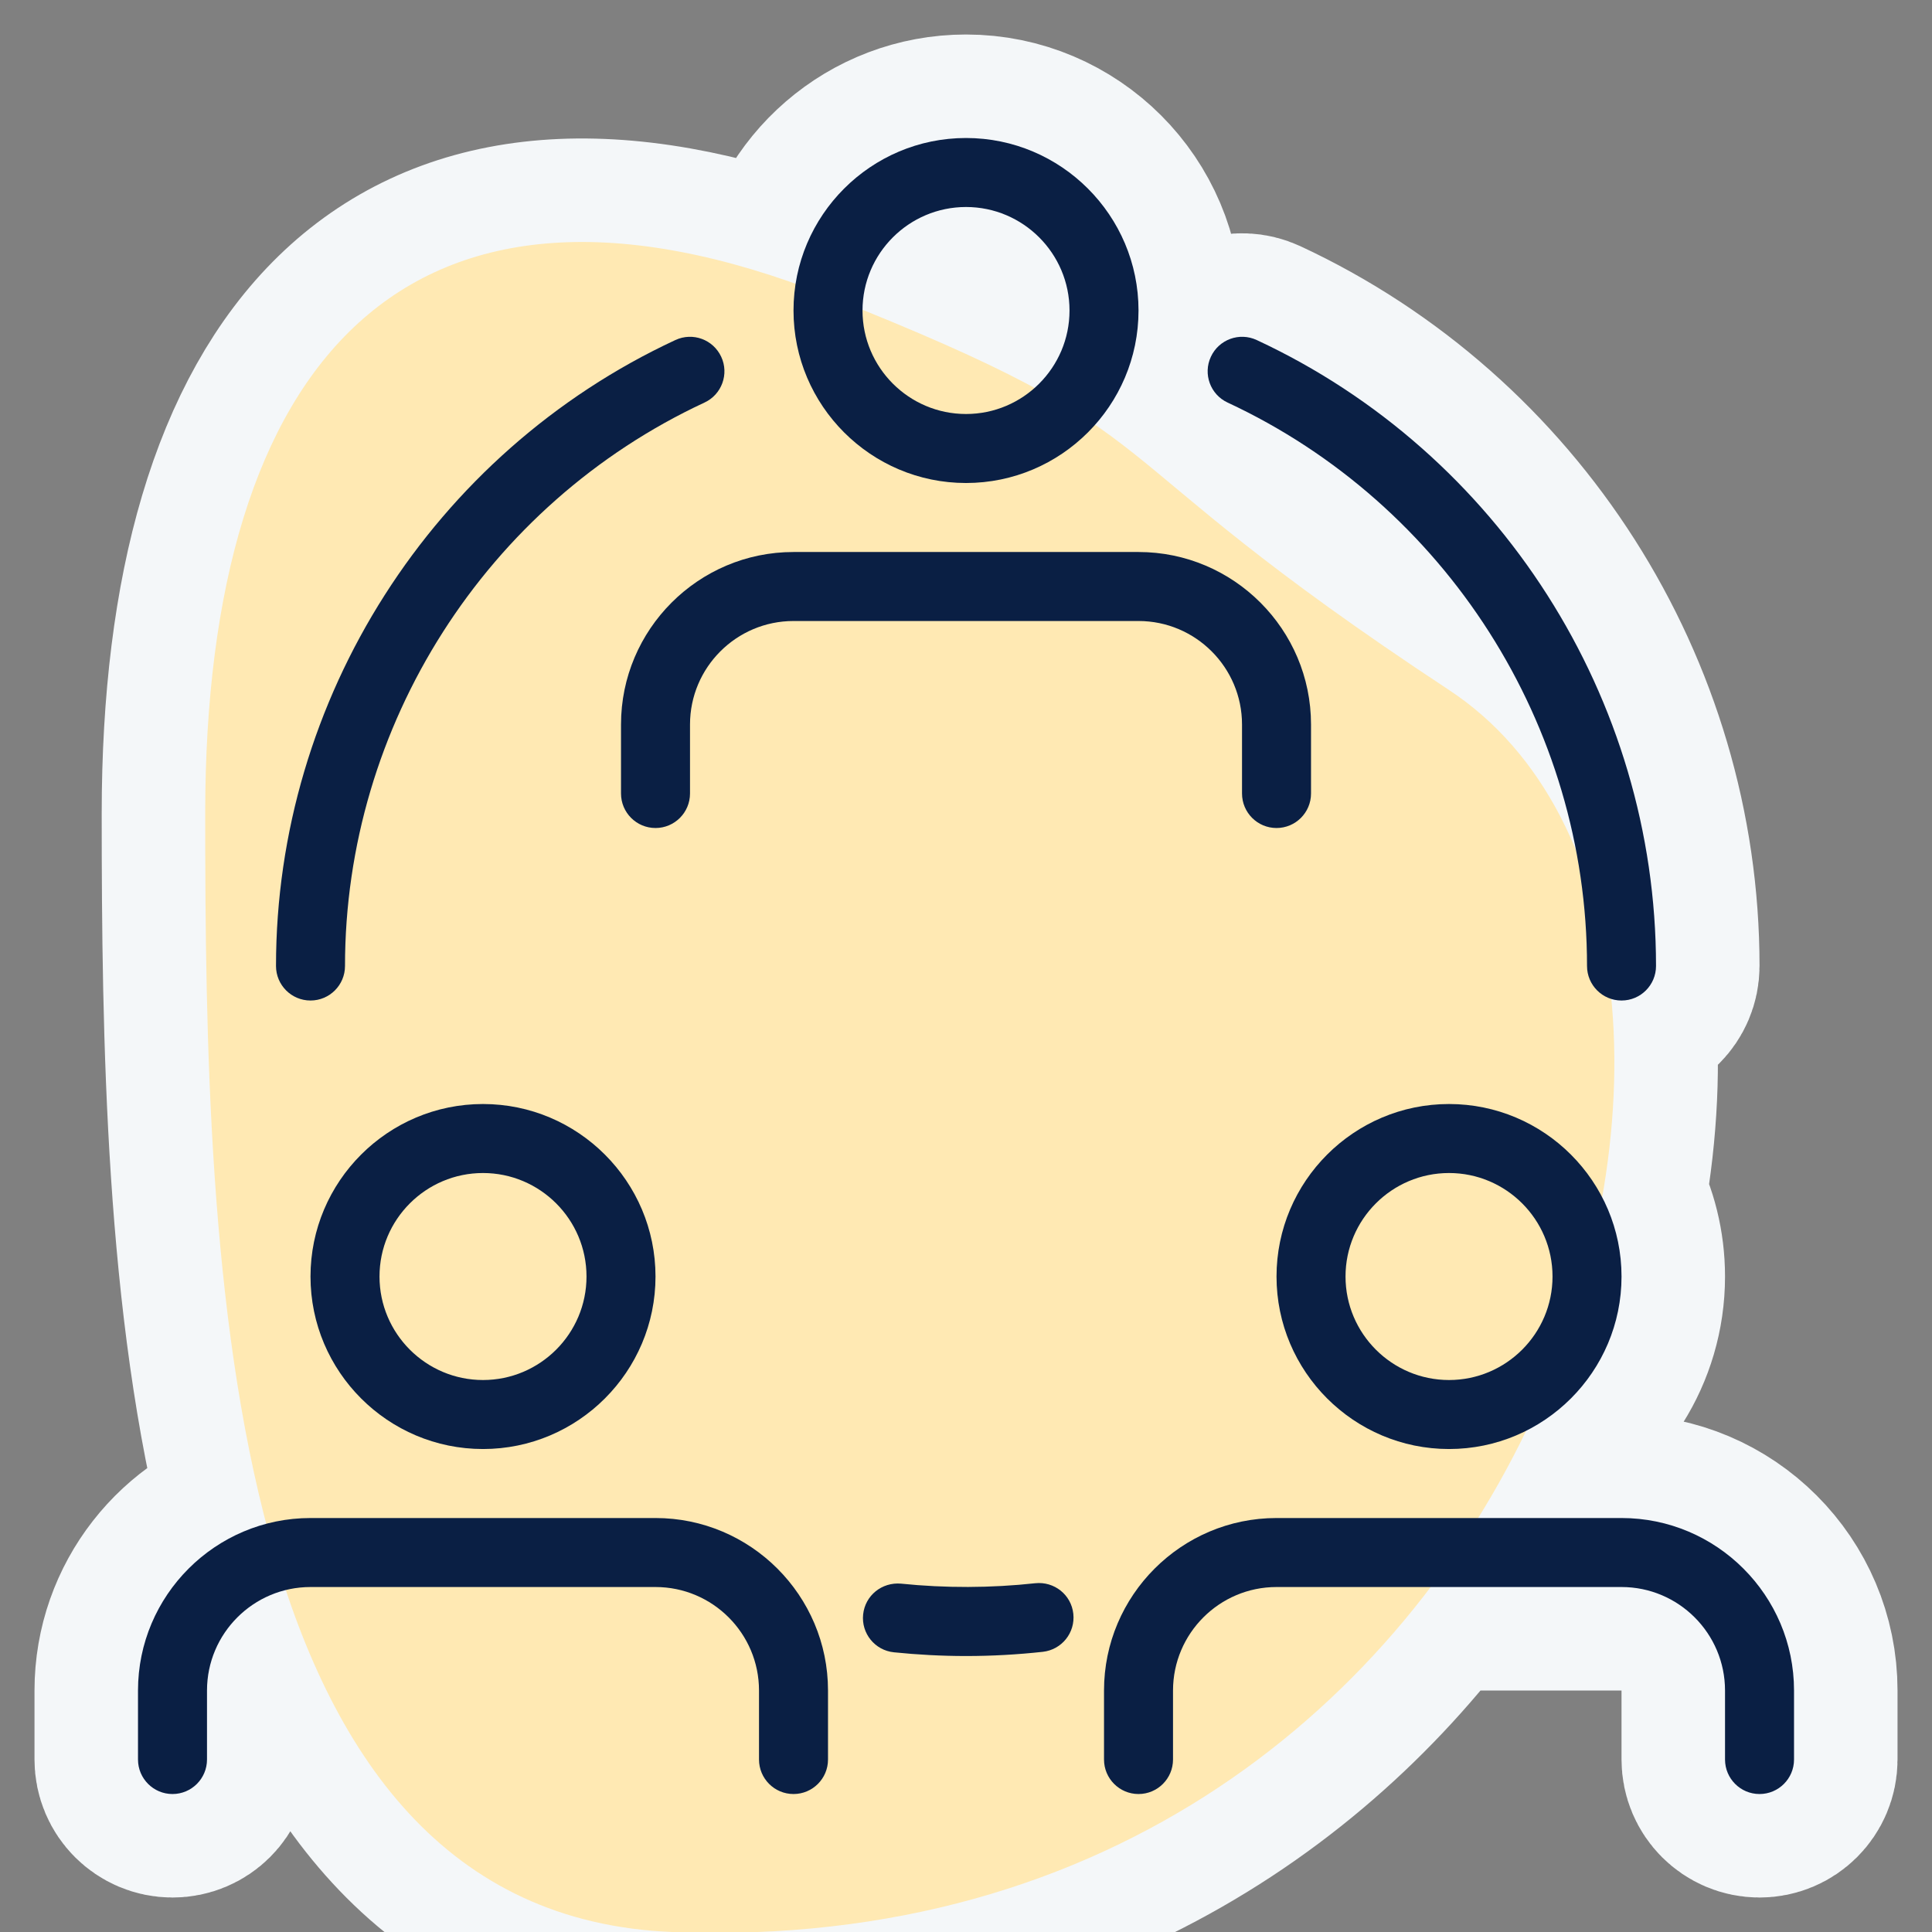
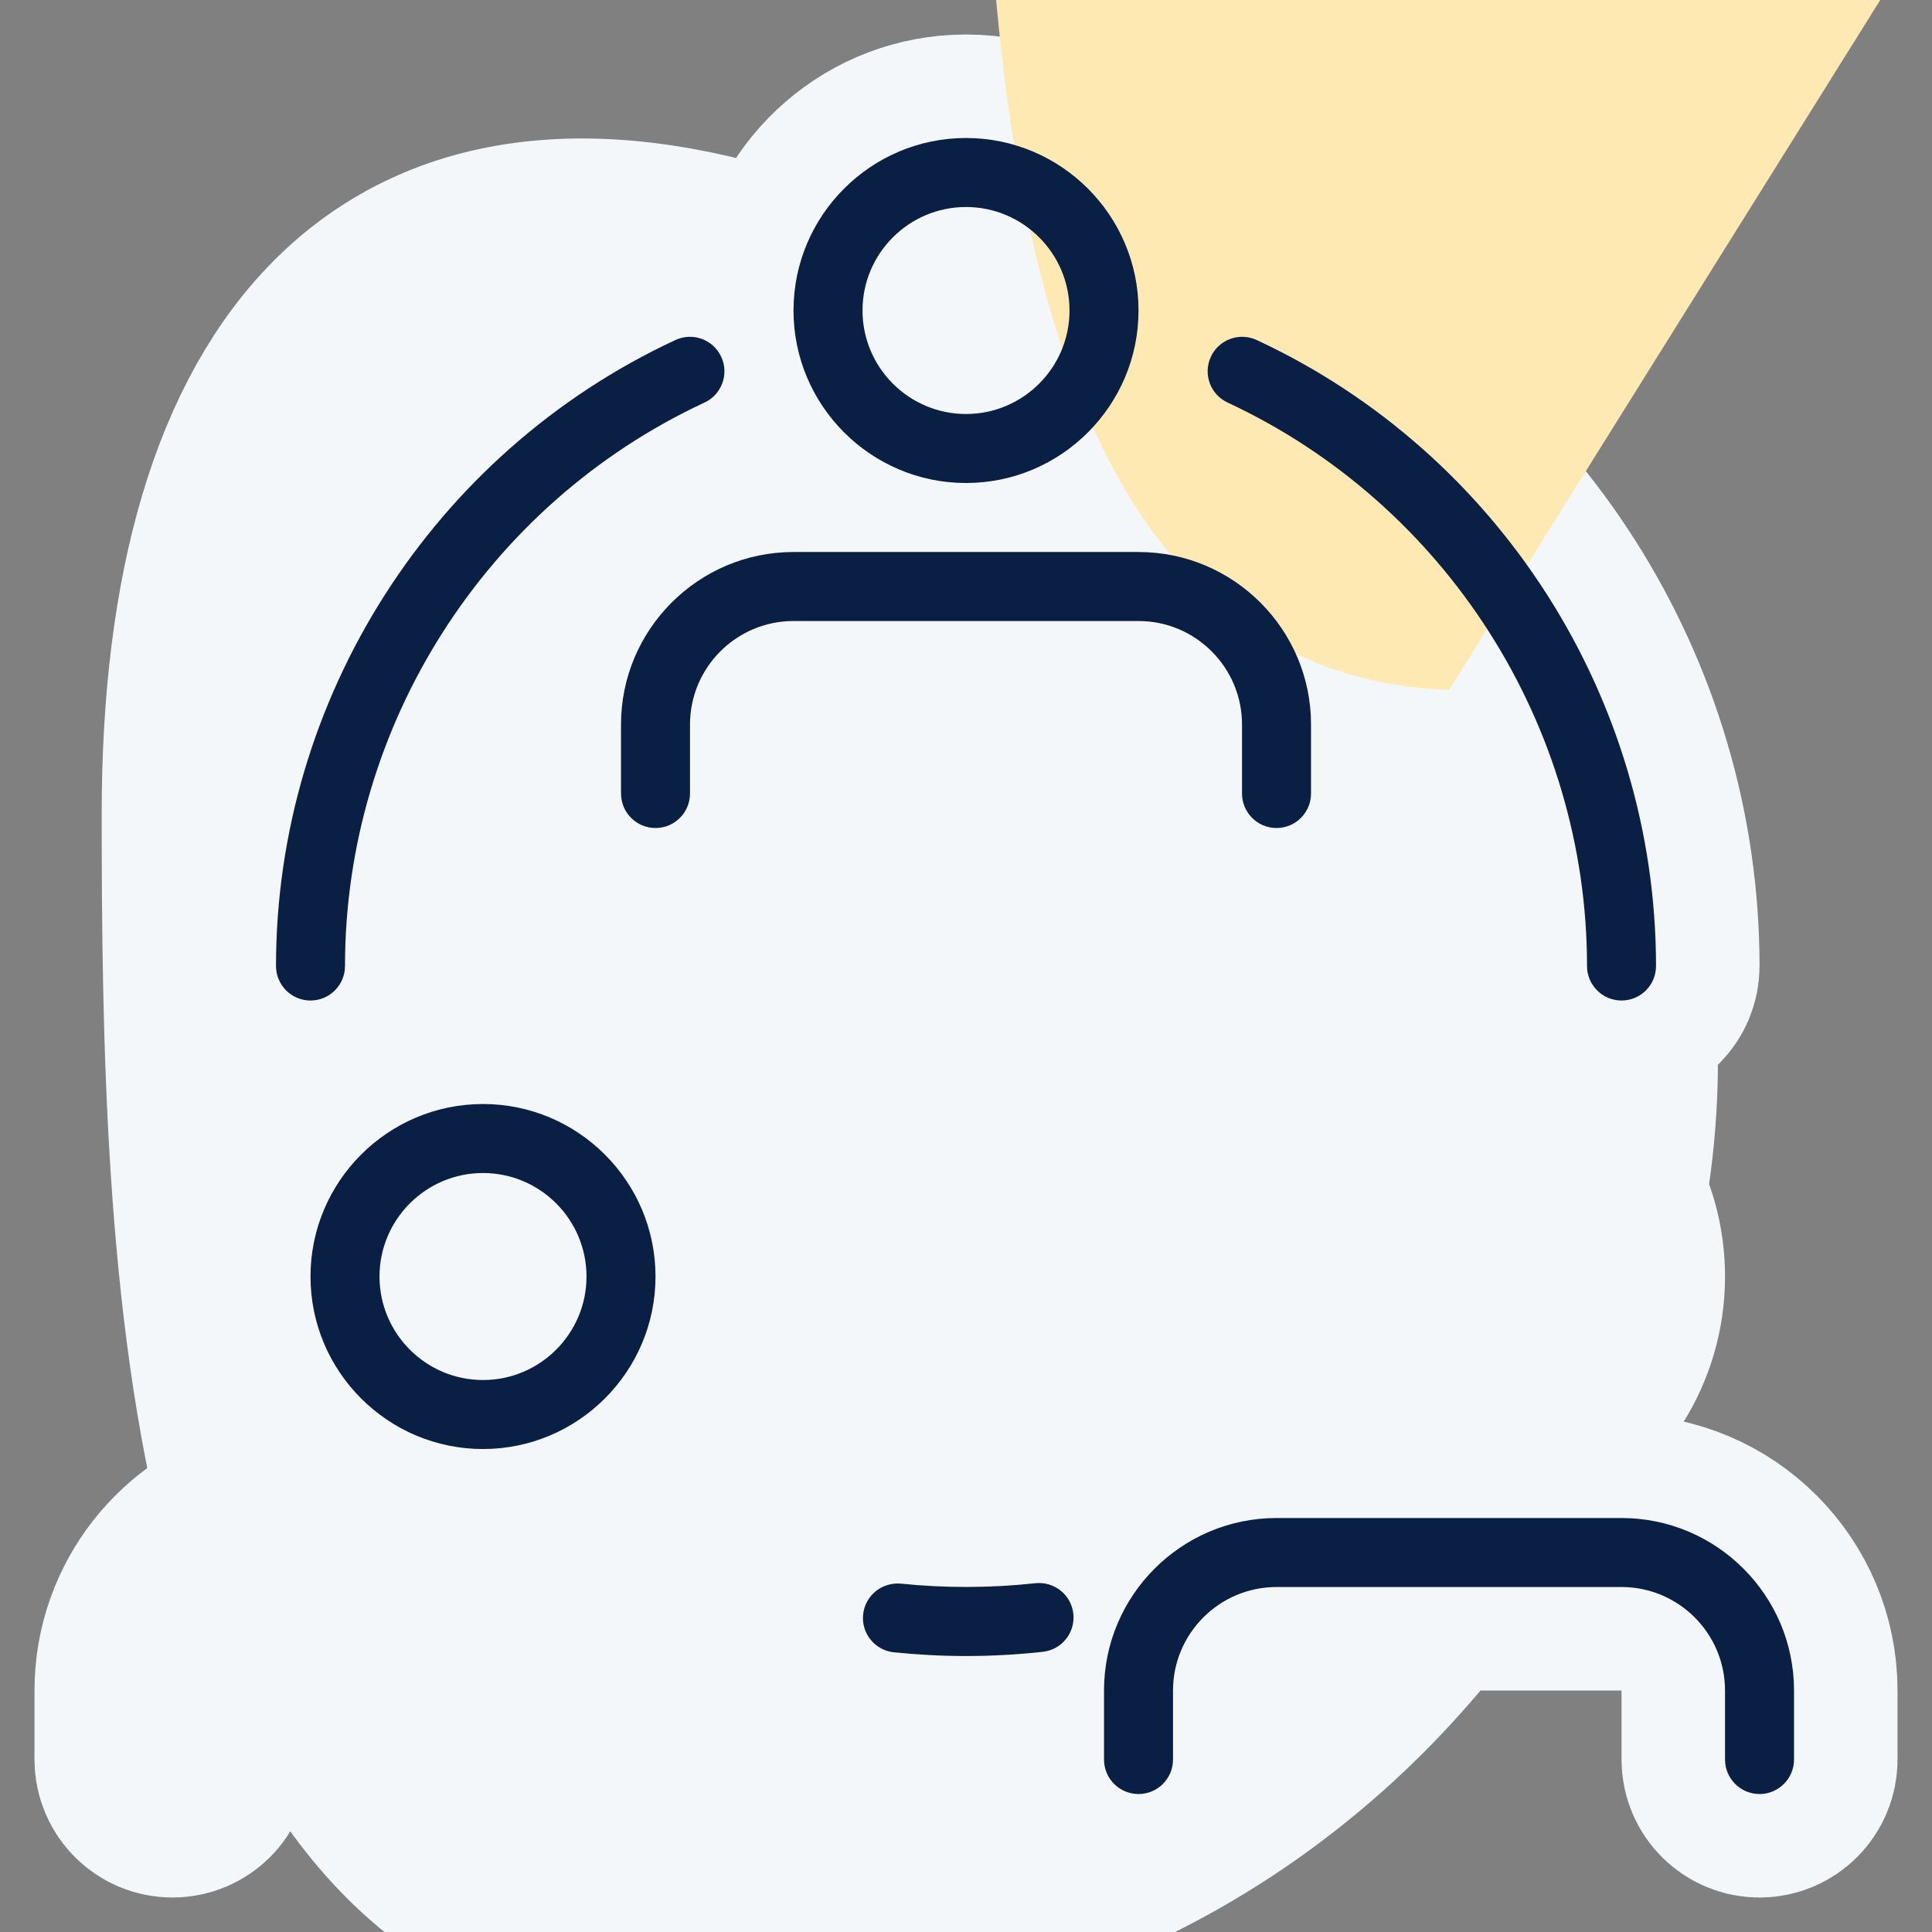
<svg xmlns="http://www.w3.org/2000/svg" viewBox="0,0,256,256" width="56px" height="56px" fill-rule="nonzero">
  <rect x="0" y="0" width="256" height="256" fill="#808080" stroke="none" />
  <g fill="none" fill-rule="nonzero" stroke="none" stroke-width="none" stroke-linecap="butt" stroke-linejoin="none" stroke-miterlimit="10" stroke-dasharray="" stroke-dashoffset="0" font-family="none" font-weight="none" font-size="none" text-anchor="none" style="mix-blend-mode: normal">
    <path transform="scale(9.143,9.143)" d="M21,10c0.831,0.548 1.444,1.355 1.842,2.328c-0.536,-2.812 -2.401,-5.261 -5.051,-6.494c-0.25,-0.116 -0.359,-0.414 -0.242,-0.664c0.116,-0.25 0.413,-0.359 0.664,-0.242c3.515,1.635 5.787,5.196 5.787,9.072c0,0.276 -0.224,0.5 -0.5,0.5c-0.051,0 -0.101,-0.008 -0.147,-0.022c0.088,0.908 0.043,1.881 -0.133,2.873c0.179,0.344 0.28,0.735 0.28,1.149c0,0.977 -0.564,1.825 -1.382,2.236c-0.207,0.429 -0.439,0.852 -0.696,1.264h2.078c1.378,0 2.5,1.122 2.5,2.5v1c0,0.276 -0.224,0.5 -0.5,0.5c-0.276,0 -0.5,-0.224 -0.5,-0.5v-1c0,-0.827 -0.673,-1.5 -1.5,-1.5l-2.765,0c-2.254,2.978 -5.93,5.198 -10.985,5c-3.002,-0.118 -4.676,-2.154 -5.608,-4.957c-0.655,0.161 -1.142,0.753 -1.142,1.457v1c0,0.276 -0.224,0.5 -0.5,0.5c-0.276,0 -0.5,-0.224 -0.5,-0.5v-1c0,-1.156 0.79,-2.132 1.858,-2.416c-0.83,-3.171 -0.884,-7.075 -0.884,-10.295c0,-6.387 2.777,-9.735 8.556,-7.677c0.187,-1.195 1.224,-2.112 2.47,-2.112c1.378,0 2.5,1.122 2.5,2.5c0,0.634 -0.238,1.215 -0.629,1.656c1.161,0.8 1.815,1.66 5.129,3.844z" id="strokeMainSVG" fill="#f4f7f9" stroke="#f4f7f9" stroke-width="3" stroke-linejoin="round" />
    <g transform="scale(9.143,9.143)" stroke="none" stroke-width="1" stroke-linejoin="miter">
-       <path d="M21,10c5.476,3.609 1.5,18.5 -11.25,18c-6.553,-0.257 -6.776,-9.653 -6.776,-16.211c0,-6.558 2.928,-9.912 9.026,-7.5c5.327,2.108 3.5,2.086 9,5.711z" fill="#ffe9b3" />
+       <path d="M21,10c-6.553,-0.257 -6.776,-9.653 -6.776,-16.211c0,-6.558 2.928,-9.912 9.026,-7.5c5.327,2.108 3.5,2.086 9,5.711z" fill="#ffe9b3" />
      <path d="M14,7c-1.378,0 -2.5,-1.122 -2.5,-2.5c0,-1.378 1.122,-2.5 2.5,-2.5c1.378,0 2.5,1.122 2.5,2.5c0,1.378 -1.122,2.5 -2.5,2.5zM14,3c-0.827,0 -1.5,0.673 -1.5,1.5c0,0.827 0.673,1.5 1.5,1.5c0.827,0 1.5,-0.673 1.5,-1.5c0,-0.827 -0.673,-1.5 -1.5,-1.5z" fill="#0a1f44" />
      <path d="M18.5,12c-0.276,0 -0.5,-0.224 -0.5,-0.5v-1c0,-0.827 -0.673,-1.5 -1.5,-1.5h-5c-0.827,0 -1.5,0.673 -1.5,1.5v1c0,0.276 -0.224,0.5 -0.5,0.5c-0.276,0 -0.5,-0.224 -0.5,-0.5v-1c0,-1.378 1.122,-2.5 2.5,-2.5h5c1.378,0 2.5,1.122 2.5,2.5v1c0,0.276 -0.224,0.5 -0.5,0.5z" fill="#0a1f44" />
      <path d="M7,21c-1.378,0 -2.5,-1.122 -2.5,-2.5c0,-1.378 1.122,-2.5 2.5,-2.5c1.378,0 2.5,1.122 2.5,2.5c0,1.378 -1.122,2.5 -2.5,2.5zM7,17c-0.827,0 -1.5,0.673 -1.5,1.5c0,0.827 0.673,1.5 1.5,1.5c0.827,0 1.5,-0.673 1.5,-1.5c0,-0.827 -0.673,-1.5 -1.5,-1.5z" fill="#0a1f44" />
-       <path d="M11.5,26c-0.276,0 -0.5,-0.224 -0.5,-0.5v-1c0,-0.827 -0.673,-1.5 -1.5,-1.5h-5c-0.827,0 -1.5,0.673 -1.5,1.5v1c0,0.276 -0.224,0.5 -0.5,0.5c-0.276,0 -0.5,-0.224 -0.5,-0.5v-1c0,-1.378 1.122,-2.5 2.5,-2.5h5c1.378,0 2.5,1.122 2.5,2.5v1c0,0.276 -0.224,0.5 -0.5,0.5z" fill="#0a1f44" />
-       <path d="M21,21c-1.378,0 -2.5,-1.122 -2.5,-2.5c0,-1.378 1.122,-2.5 2.5,-2.5c1.378,0 2.5,1.122 2.5,2.5c0,1.378 -1.122,2.5 -2.5,2.5zM21,17c-0.827,0 -1.5,0.673 -1.5,1.5c0,0.827 0.673,1.5 1.5,1.5c0.827,0 1.5,-0.673 1.5,-1.5c0,-0.827 -0.673,-1.5 -1.5,-1.5z" fill="#0a1f44" />
      <path d="M25.5,26c-0.276,0 -0.5,-0.224 -0.5,-0.5v-1c0,-0.827 -0.673,-1.5 -1.5,-1.5h-5c-0.827,0 -1.5,0.673 -1.5,1.5v1c0,0.276 -0.224,0.5 -0.5,0.5c-0.276,0 -0.5,-0.224 -0.5,-0.5v-1c0,-1.378 1.122,-2.5 2.5,-2.5h5c1.378,0 2.5,1.122 2.5,2.5v1c0,0.276 -0.224,0.5 -0.5,0.5z" fill="#0a1f44" />
      <path d="M4.5,14.5c-0.276,0 -0.5,-0.224 -0.5,-0.5c0,-3.876 2.272,-7.437 5.788,-9.072c0.252,-0.117 0.547,-0.008 0.664,0.242c0.117,0.25 0.008,0.548 -0.242,0.664c-3.165,1.473 -5.21,4.678 -5.21,8.166c0,0.276 -0.224,0.5 -0.5,0.5z" fill="#0a1f44" />
      <path d="M23.5,14.5c-0.276,0 -0.5,-0.224 -0.5,-0.5c0,-3.488 -2.045,-6.693 -5.209,-8.166c-0.25,-0.116 -0.359,-0.414 -0.242,-0.664c0.116,-0.25 0.413,-0.359 0.664,-0.242c3.515,1.635 5.787,5.196 5.787,9.072c0,0.276 -0.224,0.5 -0.5,0.5z" fill="#0a1f44" />
      <path d="M14,24c-0.353,0 -0.702,-0.019 -1.045,-0.054c-0.275,-0.028 -0.475,-0.274 -0.446,-0.549c0.029,-0.274 0.271,-0.47 0.549,-0.446c0.64,0.066 1.306,0.064 1.945,-0.006c0.276,-0.029 0.522,0.167 0.552,0.442c0.03,0.275 -0.167,0.521 -0.442,0.552c-0.366,0.04 -0.737,0.061 -1.113,0.061z" fill="#0a1f44" />
    </g>
  </g>
</svg>